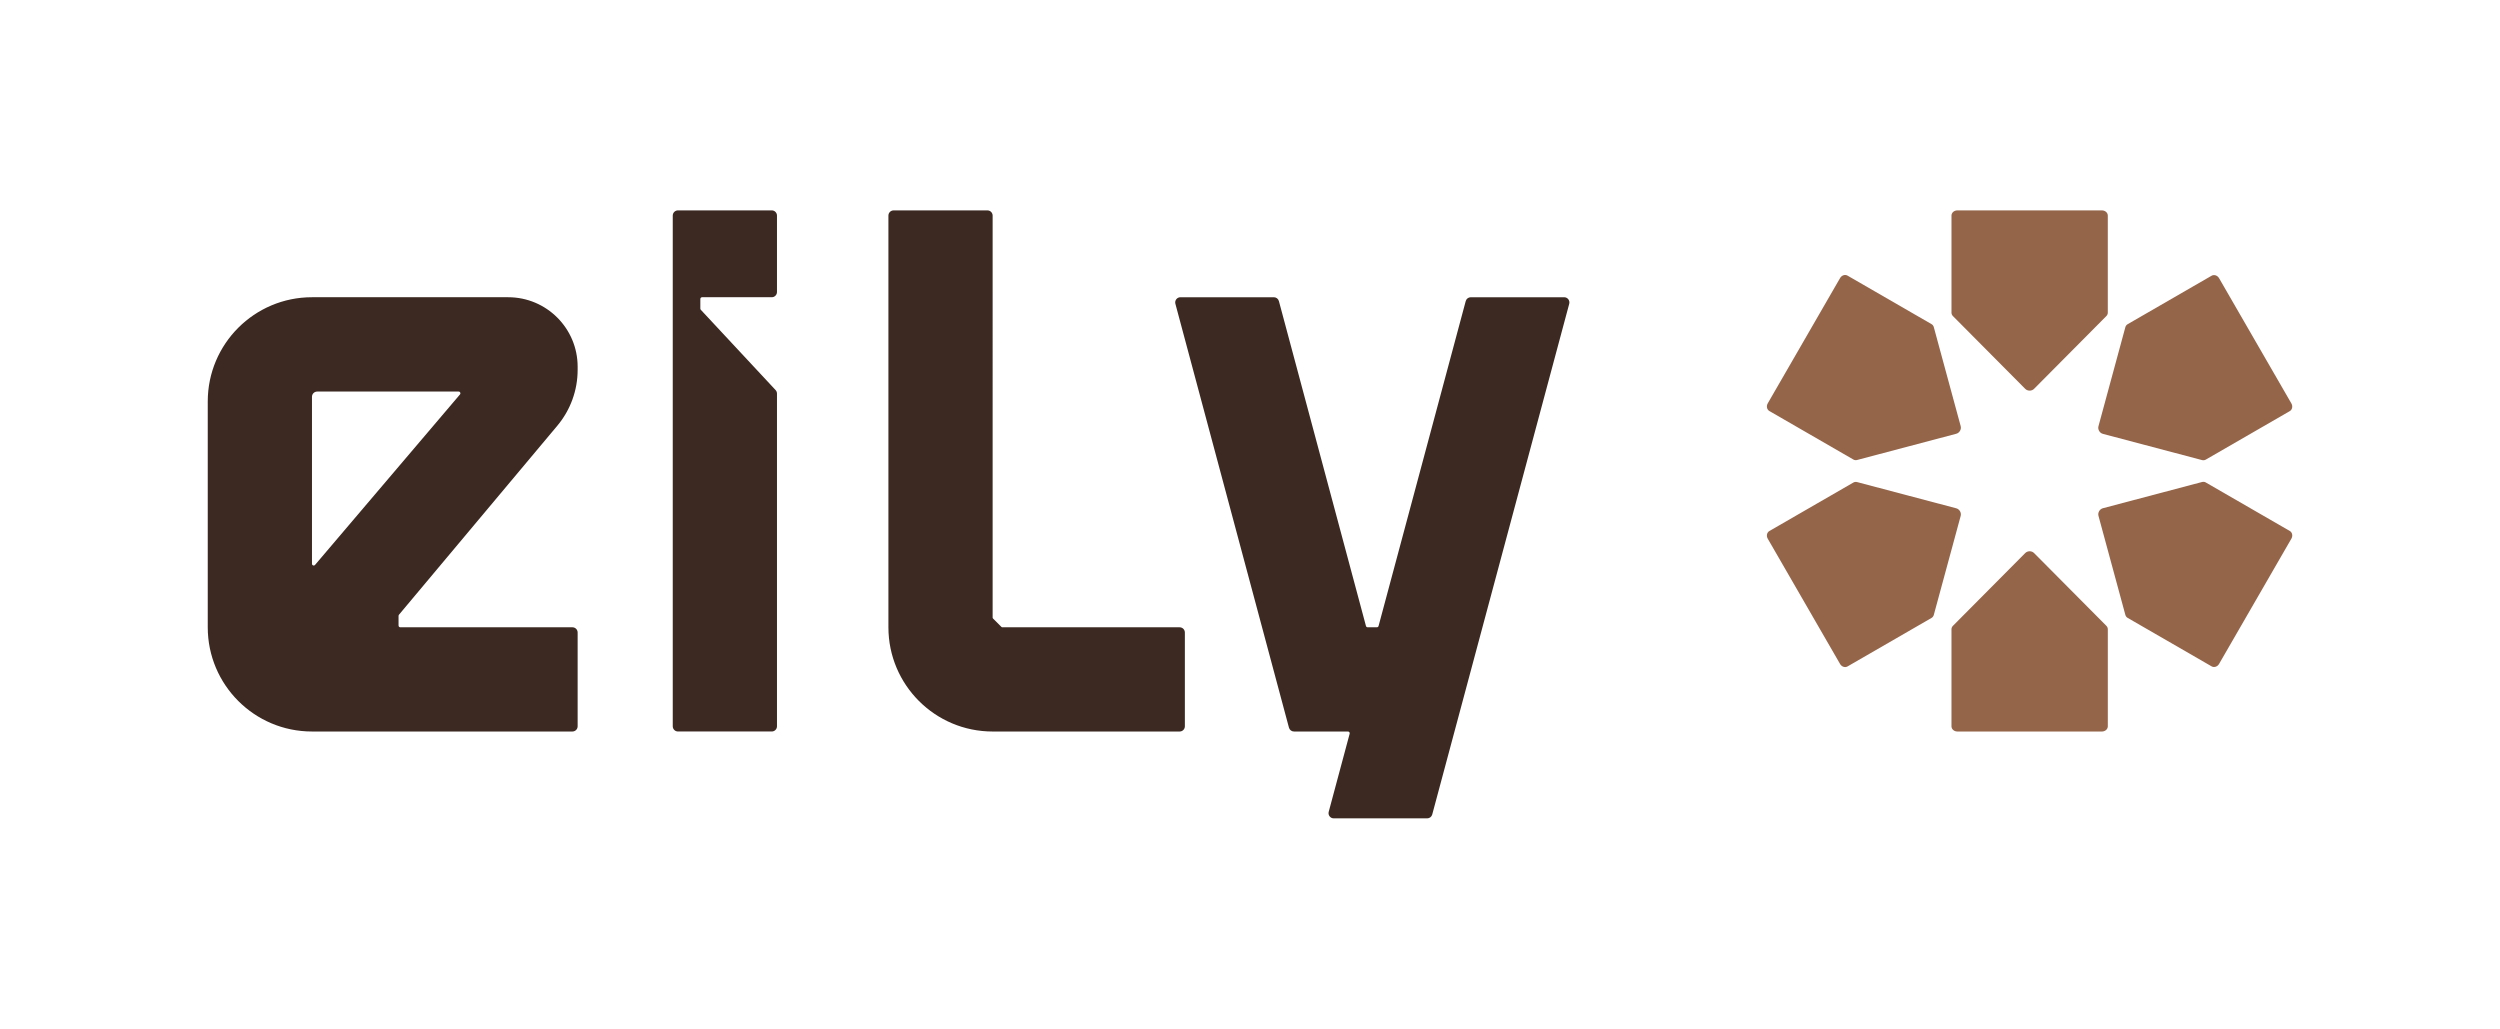
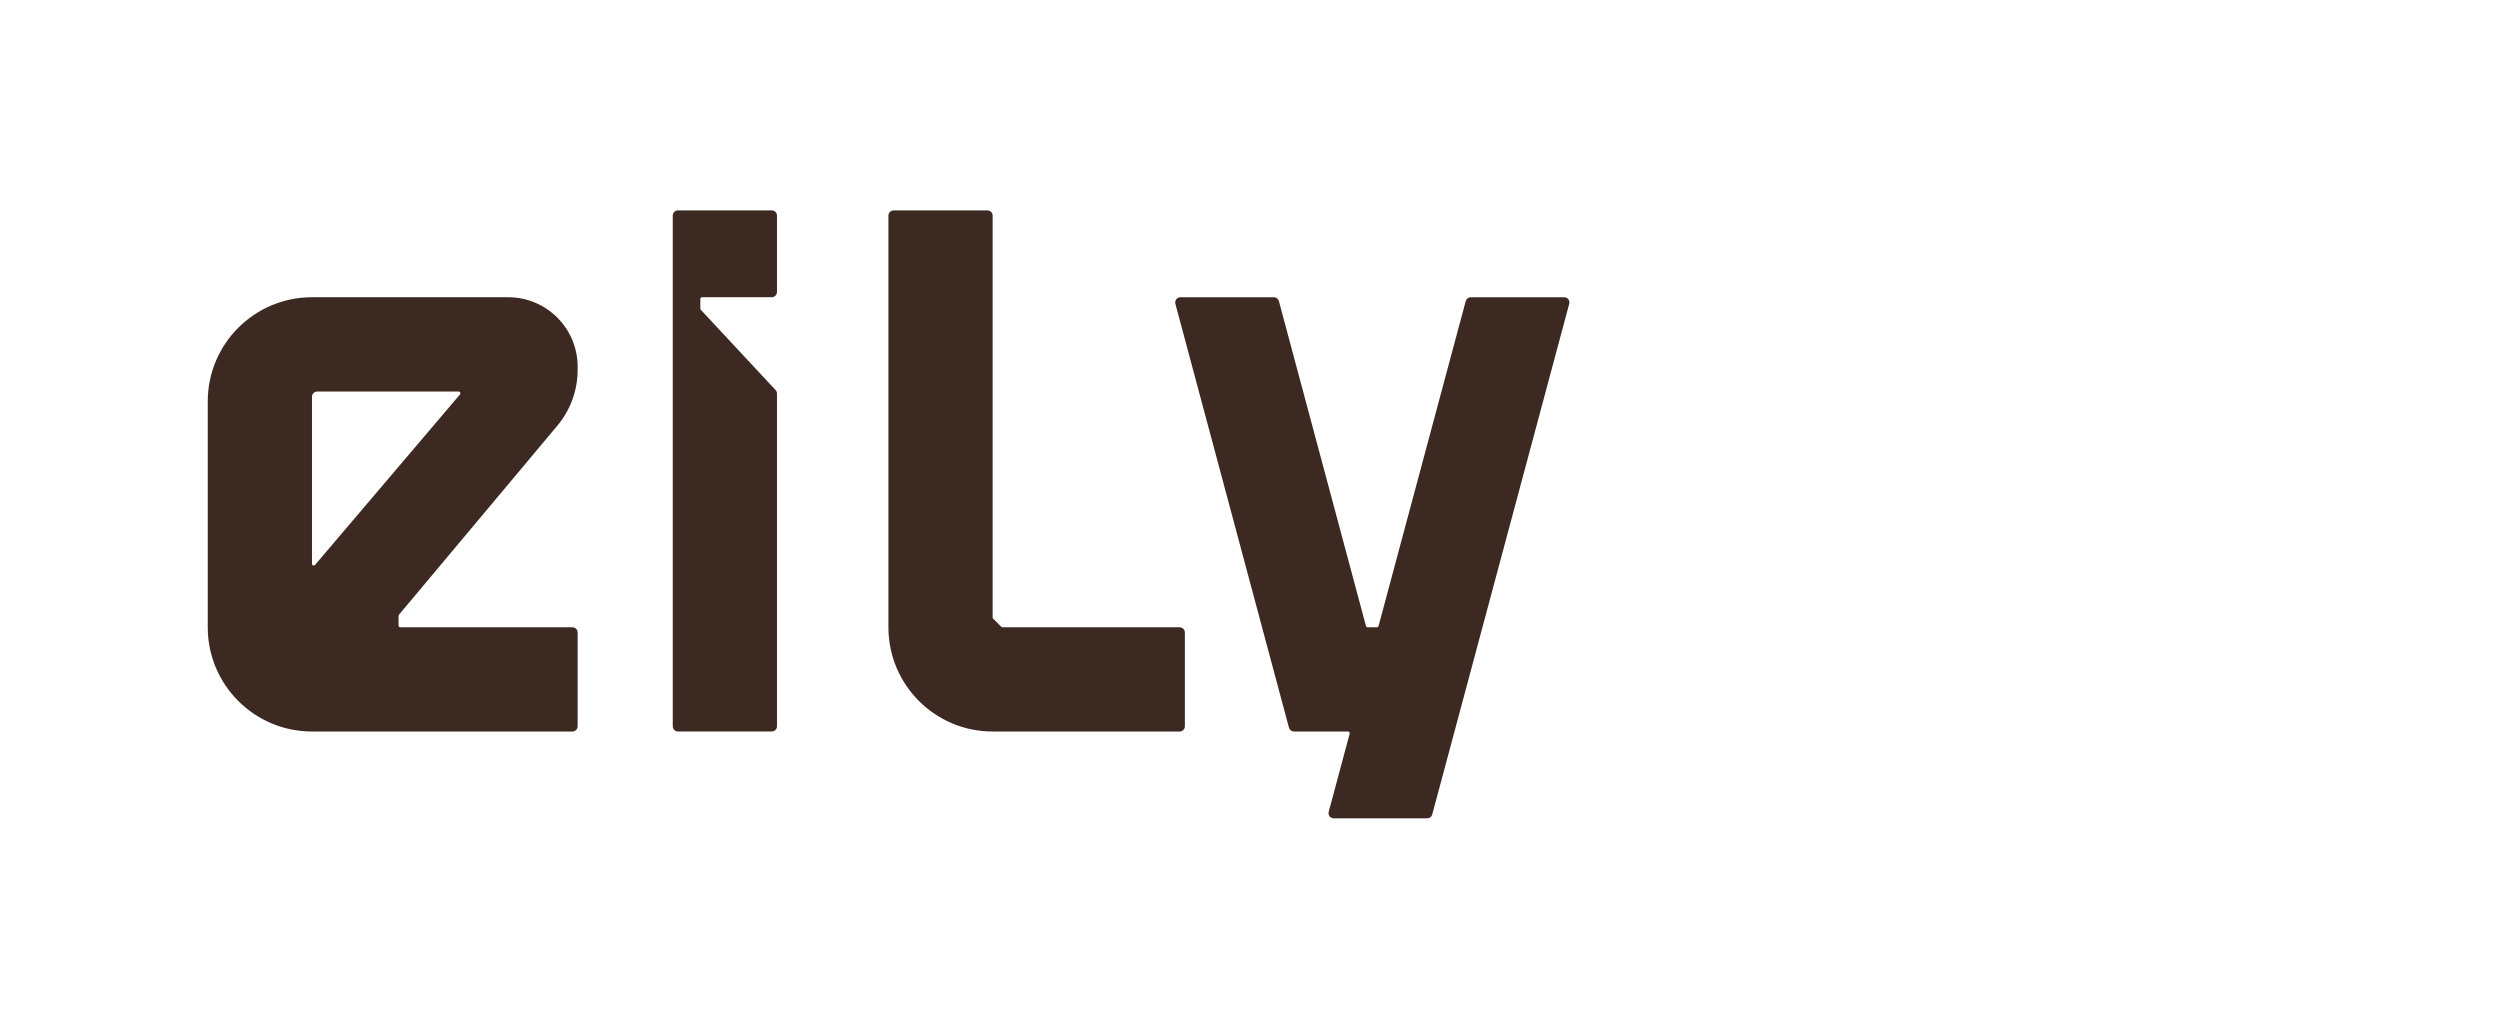
<svg xmlns="http://www.w3.org/2000/svg" id="Layer_1" data-name="Layer 1" viewBox="0 0 2000 823">
  <defs>
    <style>
      .cls-1 {
        fill: #3c2922;
      }

      .cls-1, .cls-2 {
        stroke-width: 0px;
      }

      .cls-2 {
        fill: #95654a;
      }
    </style>
  </defs>
-   <path class="cls-2" d="M1681.56,585.21h-115.69c-2.59,0-4.69-1.87-4.69-4.17v-77.63c0-1.02.42-2,1.18-2.76l57.78-58.16c1.87-1.97,5.29-1.97,7.16,0l57.78,58.16c.76.76,1.17,1.74,1.17,2.76v77.63c0,2.3-2.1,4.17-4.69,4.17ZM1561.18,172.48v77.63c0,1.02.42,2,1.17,2.76l57.78,58.16c1.87,1.97,5.29,1.97,7.16,0l57.78-58.16c.76-.76,1.17-1.74,1.17-2.76v-77.63c0-2.3-2.1-4.17-4.69-4.17h-115.69c-2.59,0-4.69,1.87-4.69,4.17ZM1831.84,424.78l-67.23-38.82c-.88-.51-1.94-.64-2.98-.36l-79.25,20.96c-2.64.64-4.35,3.6-3.58,6.2l21.48,79.12c.28,1.04.92,1.89,1.8,2.4l67.23,38.82c1.99,1.15,4.66.27,5.96-1.98l57.84-100.19c1.3-2.24.73-5-1.27-6.15ZM1415.48,328.81l67.23,38.82c.88.51,1.94.64,2.98.36l79.25-20.96c2.64-.64,4.35-3.6,3.58-6.2l-21.48-79.12c-.28-1.04-.92-1.89-1.8-2.4l-67.23-38.82c-1.99-1.15-4.66-.27-5.96,1.98l-57.84,100.19c-1.3,2.24-.73,5,1.27,6.15ZM1769.3,220.57l-67.23,38.82c-.88.51-1.52,1.36-1.8,2.4l-21.48,79.12c-.77,2.61.94,5.56,3.58,6.2l79.25,20.96c1.04.27,2.1.15,2.98-.36l67.23-38.81c1.99-1.15,2.56-3.9,1.27-6.15l-57.84-100.19c-1.3-2.24-3.96-3.13-5.96-1.98ZM1478.01,533.16l67.23-38.82c.88-.51,1.52-1.36,1.8-2.4l21.48-79.12c.77-2.61-.94-5.56-3.58-6.2l-79.25-20.96c-1.04-.27-2.1-.15-2.98.36l-67.23,38.81c-1.99,1.15-2.56,3.9-1.27,6.15l57.84,100.19c1.3,2.24,3.96,3.13,5.96,1.98Z" />
-   <path class="cls-1" d="M1176.6,237.79h74.75c2.74,0,4.74,2.6,4.03,5.25l-109.6,408.56c-.49,1.82-2.14,3.09-4.03,3.09h-74.75c-2.74,0-4.74-2.6-4.03-5.25l16.76-62.48c.24-.88-.43-1.75-1.34-1.75h-43.19c-1.89,0-3.54-1.27-4.03-3.09l-90.86-339.08c-.71-2.65,1.29-5.25,4.03-5.25h74.75c1.89,0,3.54,1.27,4.03,3.09l69.65,259.92c.16.61.71,1.03,1.34,1.03h7.4c.63,0,1.18-.42,1.34-1.03l69.73-259.92c.49-1.82,2.14-3.09,4.03-3.09ZM621.58,233.62v-61.15c0-2.3-1.87-4.17-4.17-4.17h-75.04c-2.3,0-4.17,1.87-4.17,4.17v408.56c0,2.3,1.87,4.17,4.17,4.17h75.04c2.3,0,4.17-1.87,4.17-4.17v-266.14c0-1.05-.4-2.07-1.12-2.84l-59.82-64.22c-.24-.26-.37-.6-.37-.95v-7.71c0-.77.62-1.39,1.39-1.39h55.75c2.3,0,4.17-1.87,4.17-4.17ZM318.84,492.67v7.77c0,.77.62,1.39,1.39,1.39h137.71c2.3,0,4.17,1.87,4.17,4.17v75.04c0,2.3-1.87,4.17-4.17,4.17h-208.36c-46.05,0-83.38-37.33-83.38-83.38h0v-180.66h0c0-46.05,37.33-83.38,83.38-83.38h156.94c30.7,0,55.59,24.89,55.59,55.59v2.53c0,16.32-5.74,32.11-16.22,44.62l-126.72,151.25c-.21.25-.32.57-.32.89ZM368,315.54c.77-.9.13-2.29-1.06-2.29h-113.19c-2.3,0-4.17,1.87-4.17,4.17v133.61c0,1.29,1.61,1.89,2.45.9l115.97-136.39ZM943.72,501.83h-141.99c-.18,0-.36-.07-.49-.2l-6.93-6.93c-.13-.13-.2-.31-.2-.49V172.48c0-2.3-1.87-4.17-4.17-4.17h-75.04c-2.3,0-4.17,1.87-4.17,4.17v329.35c0,46.05,37.33,83.38,83.38,83.38h149.61c2.3,0,4.17-1.87,4.17-4.17v-75.04c0-2.3-1.87-4.17-4.17-4.17Z" />
+   <path class="cls-1" d="M1176.6,237.79h74.75c2.74,0,4.74,2.6,4.03,5.25l-109.6,408.56c-.49,1.82-2.14,3.09-4.03,3.09h-74.75c-2.74,0-4.74-2.6-4.03-5.25l16.76-62.48c.24-.88-.43-1.75-1.34-1.75h-43.19c-1.89,0-3.54-1.27-4.03-3.09l-90.86-339.08c-.71-2.65,1.29-5.25,4.03-5.25h74.75c1.89,0,3.54,1.27,4.03,3.09l69.65,259.92c.16.61.71,1.03,1.34,1.03h7.4c.63,0,1.18-.42,1.34-1.03l69.73-259.92c.49-1.82,2.14-3.09,4.03-3.09ZM621.58,233.62v-61.15c0-2.3-1.87-4.17-4.17-4.17h-75.04c-2.3,0-4.17,1.87-4.17,4.17v408.56c0,2.3,1.87,4.17,4.17,4.17h75.04c2.3,0,4.17-1.87,4.17-4.17v-266.14c0-1.05-.4-2.07-1.12-2.84l-59.82-64.22c-.24-.26-.37-.6-.37-.95v-7.71c0-.77.62-1.39,1.39-1.39h55.75c2.3,0,4.17-1.87,4.17-4.17ZM318.84,492.67v7.77c0,.77.62,1.39,1.39,1.39h137.71c2.3,0,4.17,1.87,4.17,4.17v75.04c0,2.3-1.87,4.17-4.17,4.17h-208.36c-46.05,0-83.38-37.33-83.38-83.38h0v-180.66h0c0-46.05,37.33-83.38,83.38-83.38h156.94c30.7,0,55.59,24.89,55.59,55.59v2.53c0,16.32-5.74,32.11-16.22,44.62l-126.72,151.25c-.21.25-.32.57-.32.89ZM368,315.54c.77-.9.13-2.29-1.06-2.29h-113.19c-2.3,0-4.17,1.87-4.17,4.17v133.61c0,1.29,1.61,1.89,2.45.9l115.97-136.39M943.72,501.83h-141.99c-.18,0-.36-.07-.49-.2l-6.93-6.93c-.13-.13-.2-.31-.2-.49V172.48c0-2.3-1.87-4.17-4.17-4.17h-75.04c-2.3,0-4.17,1.87-4.17,4.17v329.35c0,46.05,37.33,83.38,83.38,83.38h149.61c2.3,0,4.17-1.87,4.17-4.17v-75.04c0-2.3-1.87-4.17-4.17-4.17Z" />
</svg>